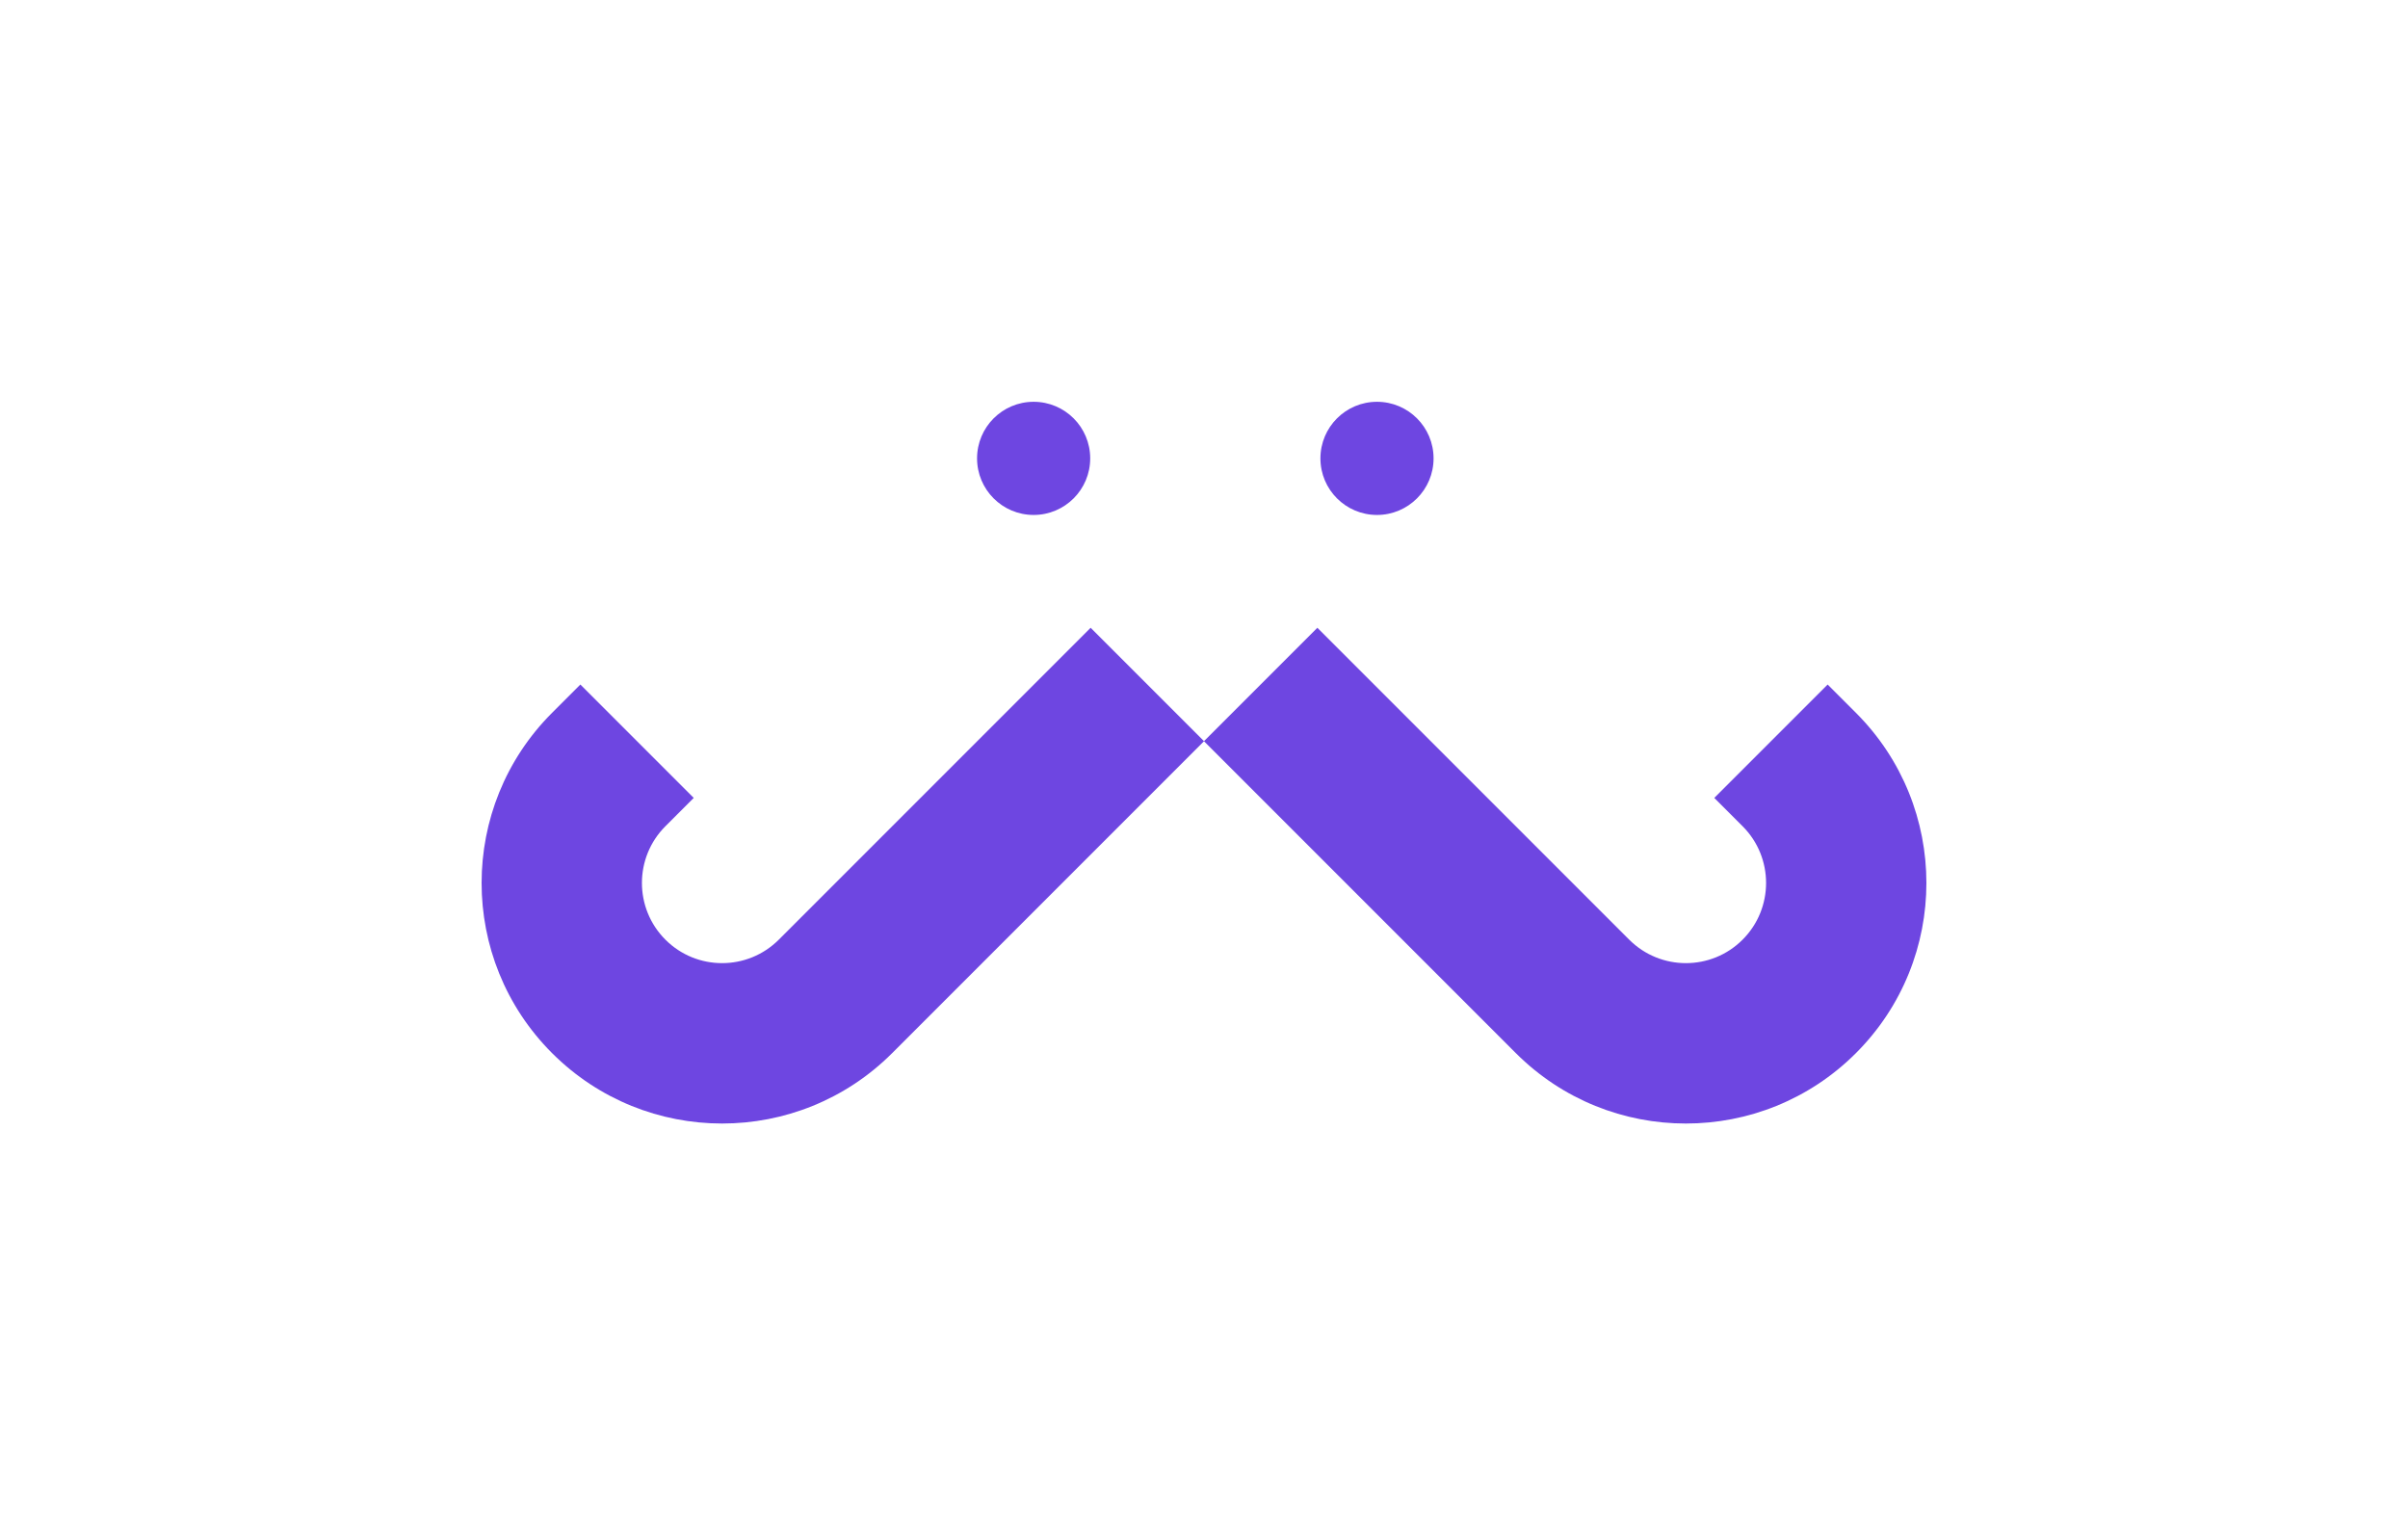
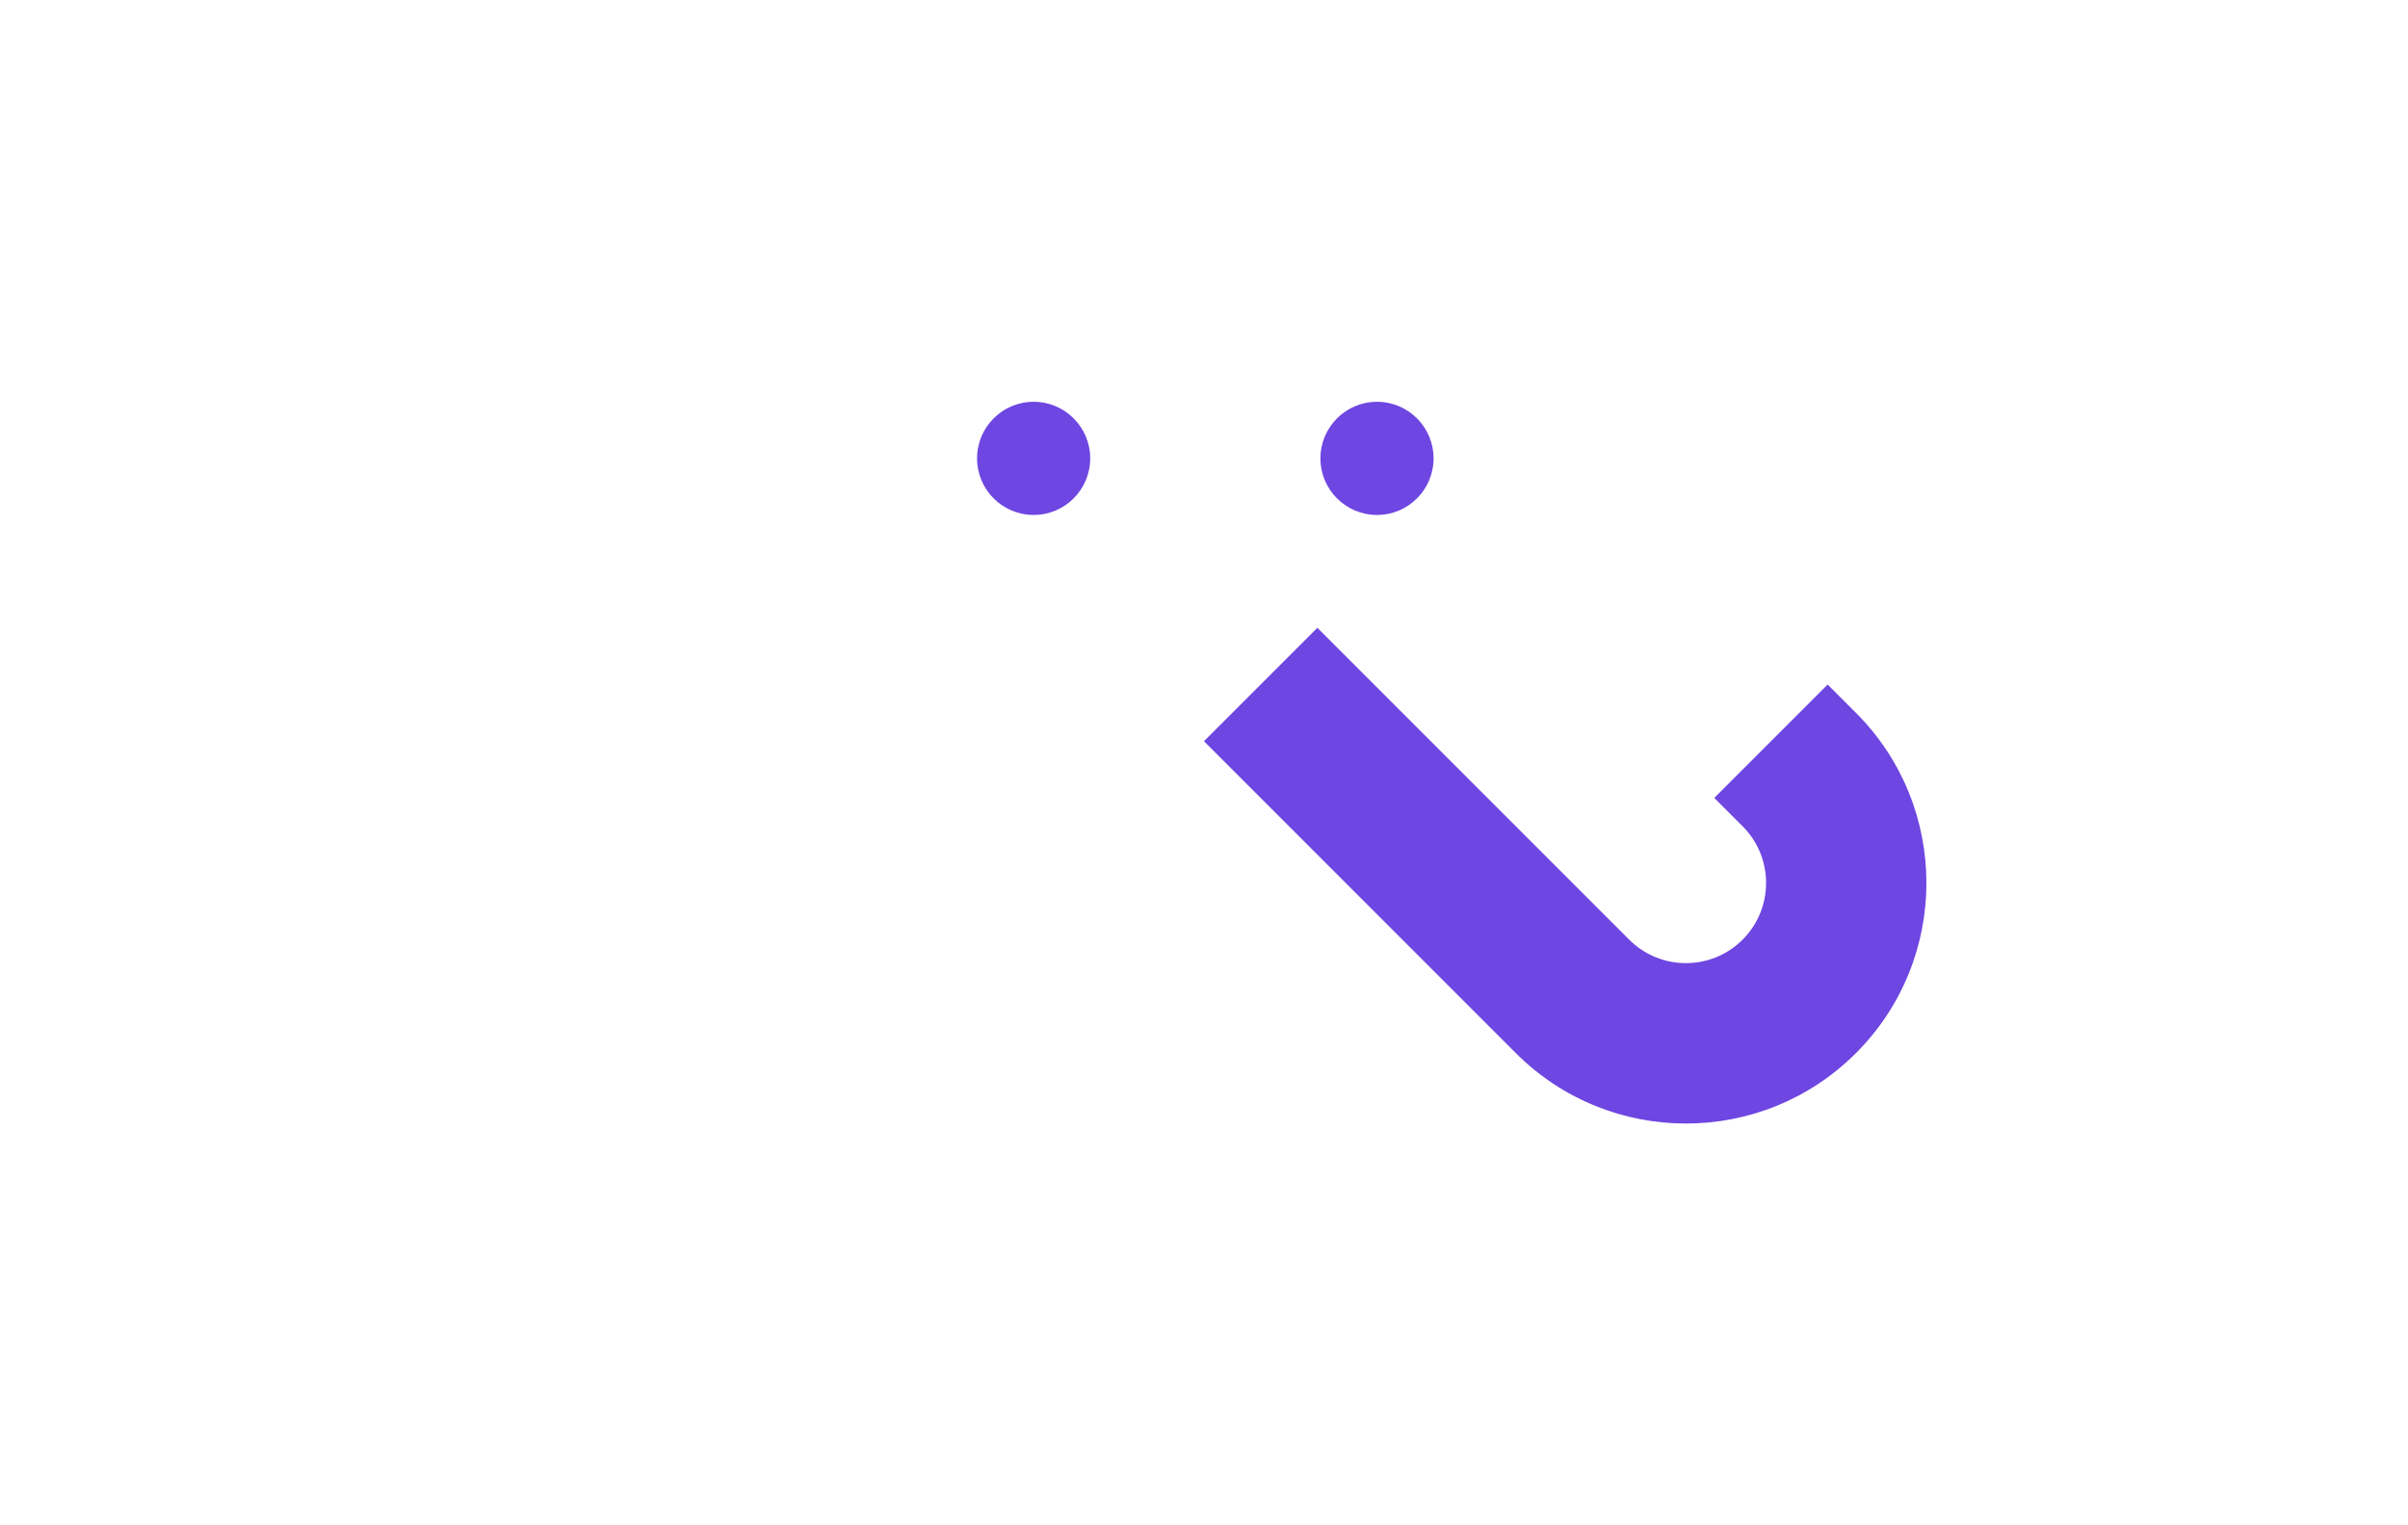
<svg xmlns="http://www.w3.org/2000/svg" fill="#6E46E1" width="300" height="190" viewBox="0 0 7937.5 5027.08">
-   <path d="M3407.18 1697.16c102.98 0 186.47-83.5 186.47-186.48 0-102.99-83.49-186.48-186.47-186.48-103 0-186.49 83.49-186.49 186.48 0 102.98 83.49 186.48 186.49 186.48zM4538.98 1697.16c103 0 186.5-83.5 186.5-186.48 0-102.99-83.5-186.48-186.5-186.48-102.99 0-186.47 83.49-186.47 186.48 0 102.98 83.48 186.48 186.47 186.48zM5650.77 2629.71l93.37 93.37c103.21 103.19 103.21 270.62 0 373.82-103.18 103.18-270.46 103.18-373.81 0L4342.42 2068.98l-373.81 373.81 1027.92 1027.92c309.56 309.56 811.71 309.56 1121.29 0 309.57-309.71 309.57-811.73 0-1121.3l-93.38-93.38-373.81 373.82.14-.14z" />
-   <path d="m2286.74 2629.71-93.38 93.37c-103.19 103.19-103.19 270.62 0 373.82 103.18 103.18 270.48 103.18 373.81 0l1027.91-1027.92 373.81 373.81-1027.91 1027.92c-309.57 309.56-811.73 309.56-1121.3 0-309.57-309.71-309.57-811.73 0-1121.3l93.38-93.38 373.82 373.82-.14-.14z" />
+   <path d="M3407.18 1697.16c102.98 0 186.47-83.5 186.47-186.48 0-102.99-83.49-186.48-186.47-186.48-103 0-186.49 83.49-186.49 186.48 0 102.98 83.49 186.48 186.49 186.48M4538.98 1697.16c103 0 186.5-83.5 186.5-186.48 0-102.99-83.5-186.48-186.5-186.48-102.99 0-186.47 83.49-186.47 186.48 0 102.98 83.48 186.48 186.47 186.48zM5650.77 2629.71l93.37 93.37c103.21 103.19 103.21 270.62 0 373.82-103.18 103.18-270.46 103.18-373.81 0L4342.42 2068.98l-373.81 373.81 1027.92 1027.92c309.56 309.56 811.71 309.56 1121.29 0 309.57-309.71 309.57-811.73 0-1121.3l-93.38-93.38-373.81 373.82.14-.14z" />
</svg>